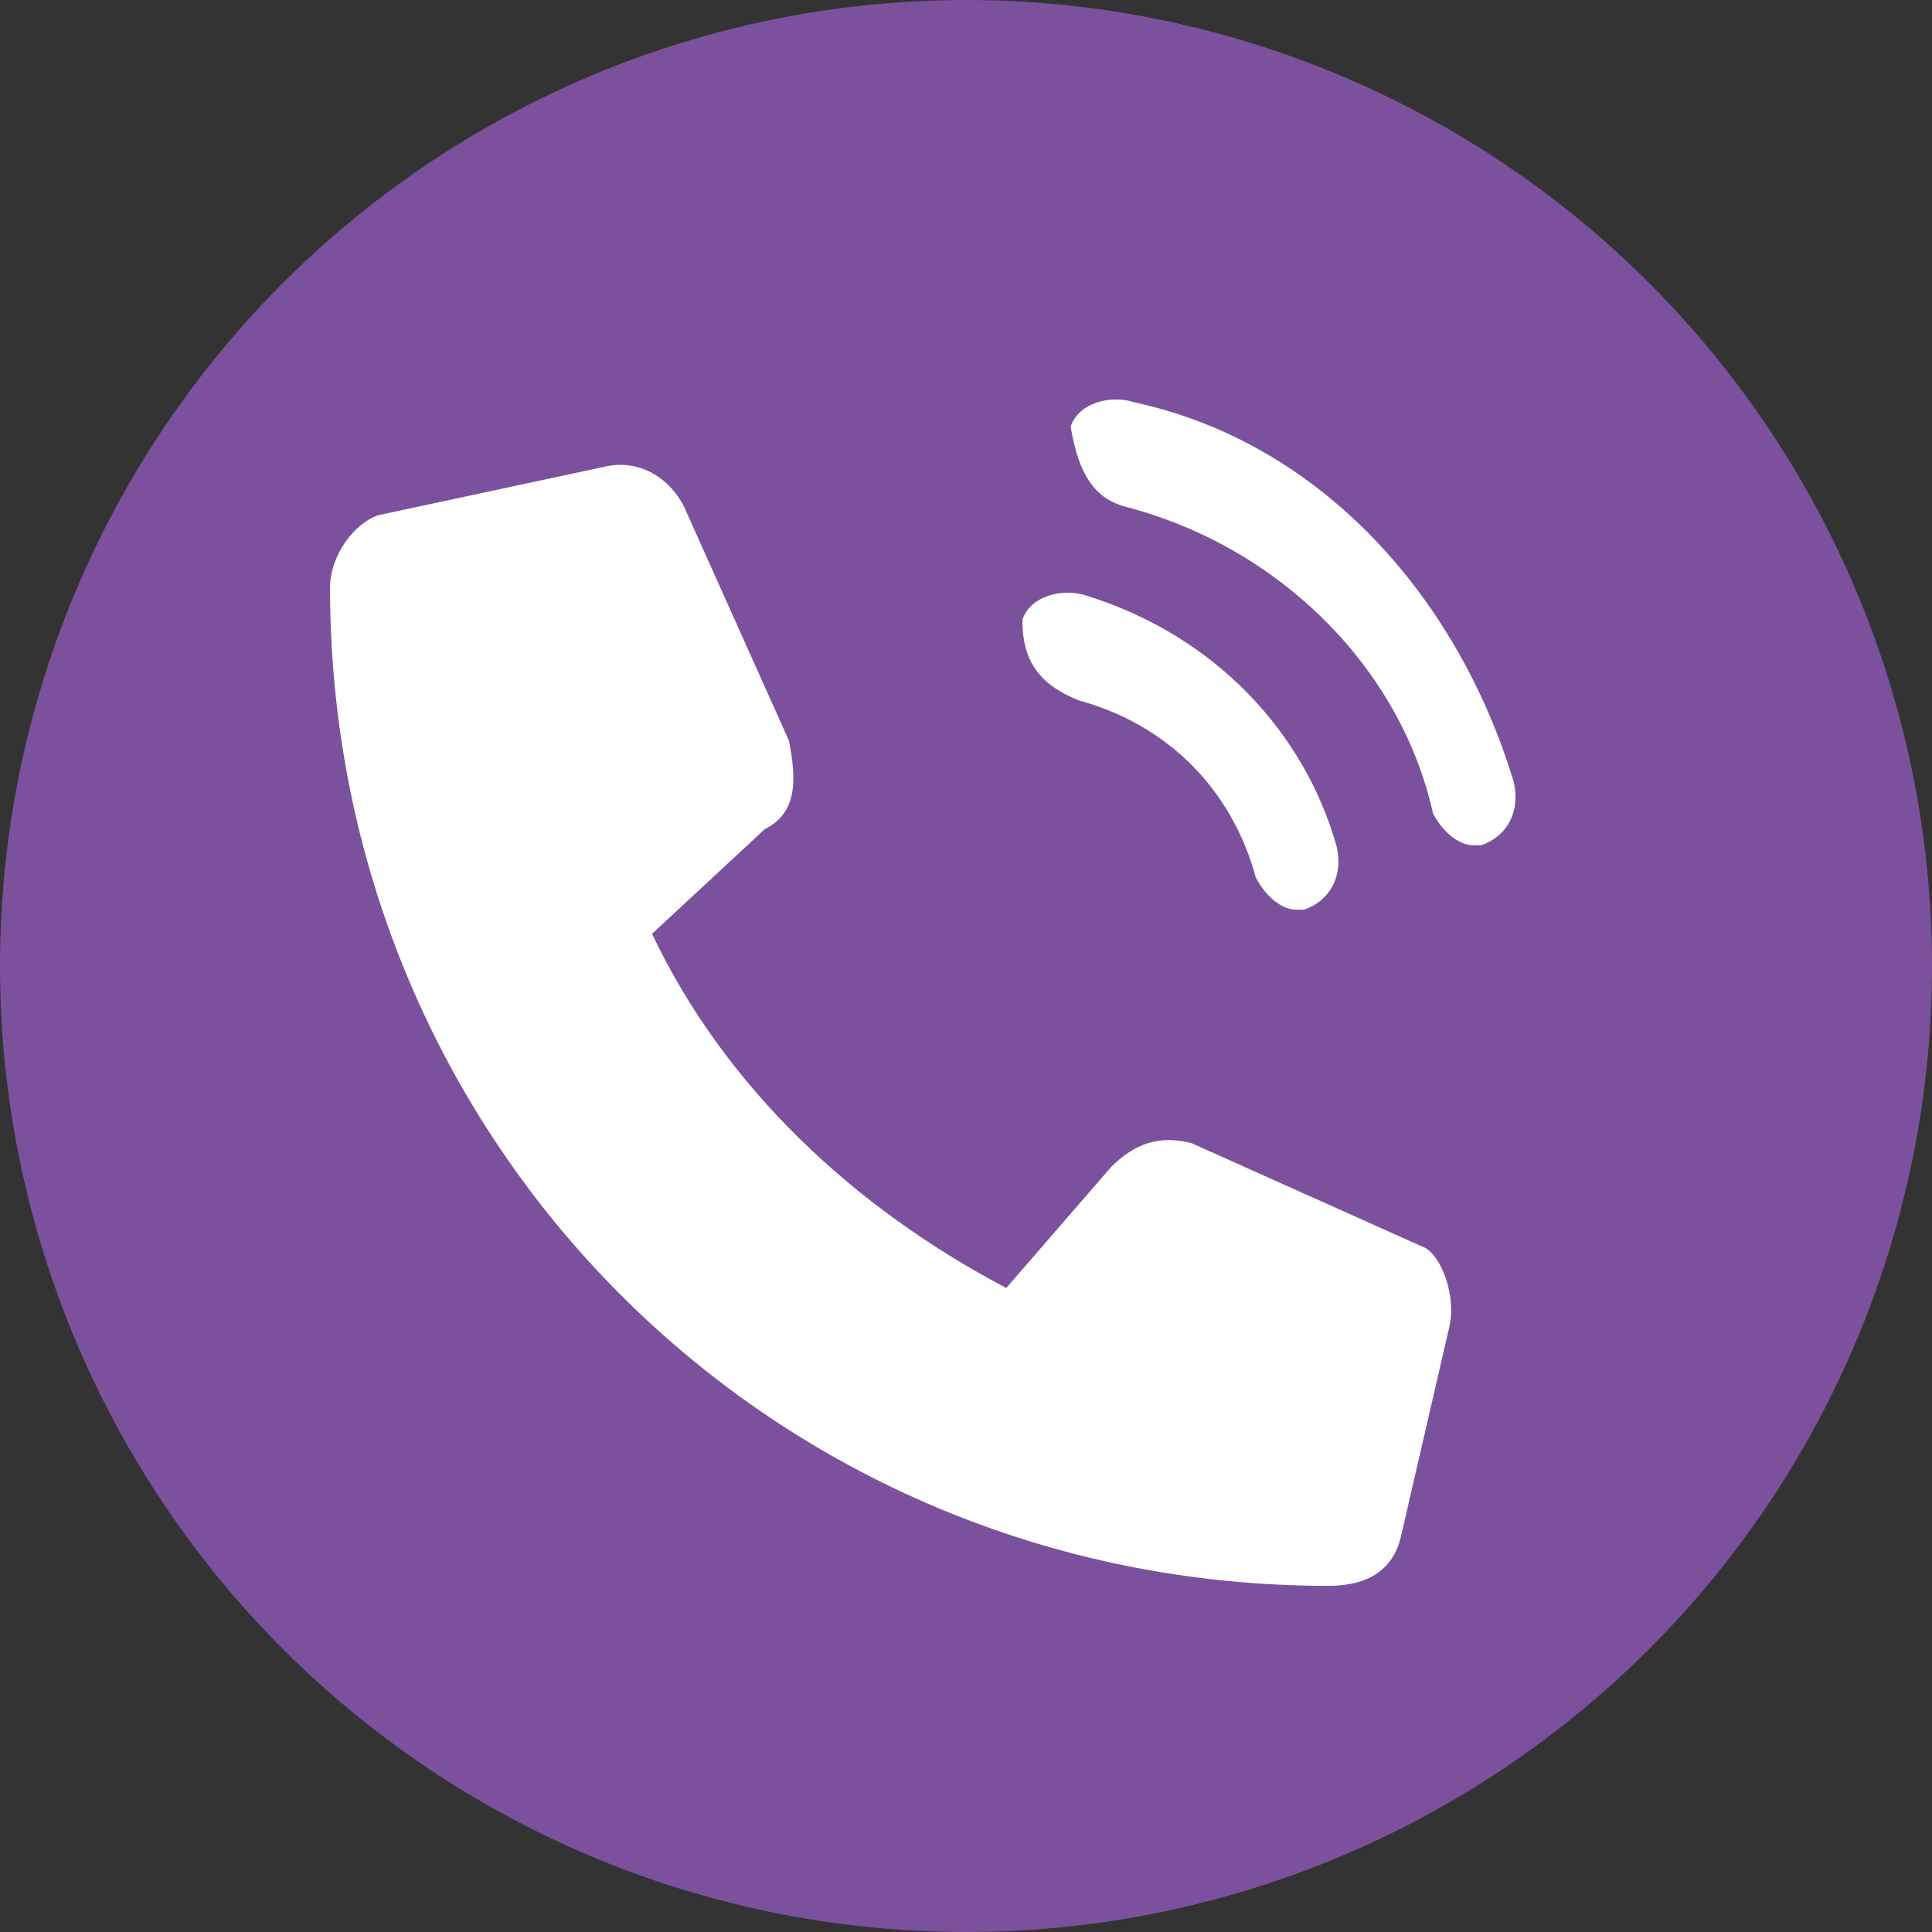
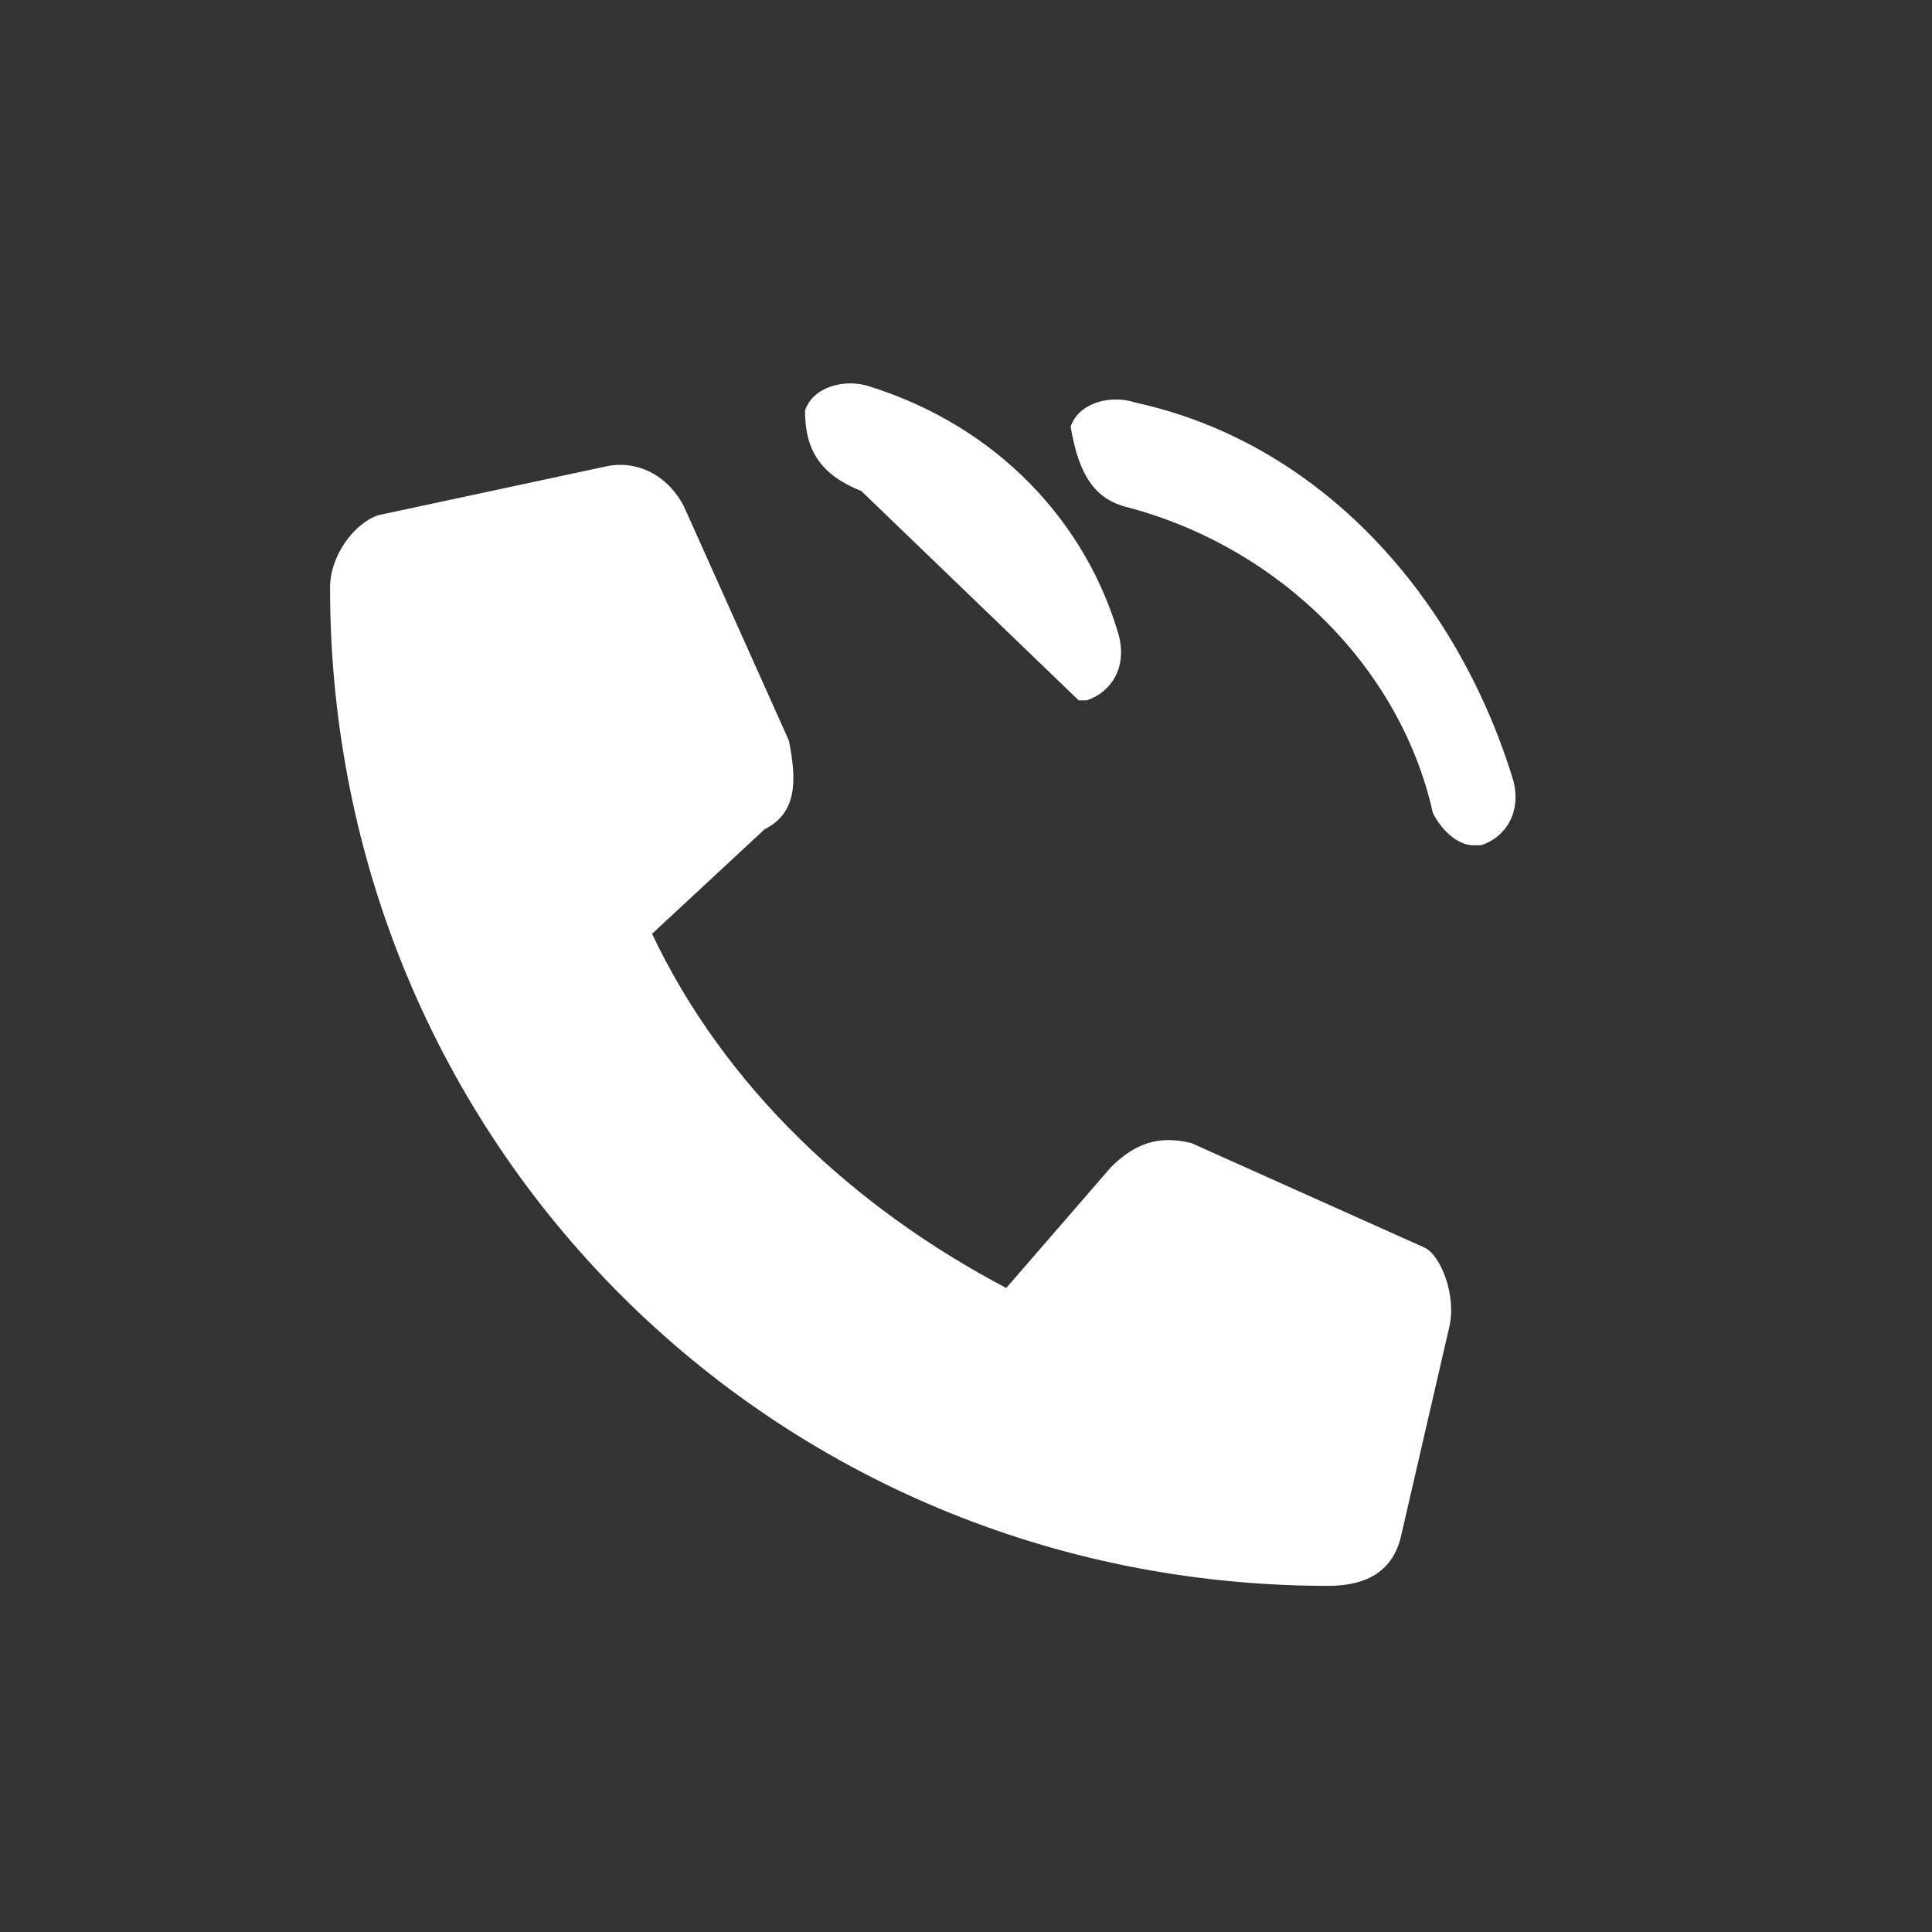
<svg xmlns="http://www.w3.org/2000/svg" width="24" height="24" xml:space="preserve">
  <rect width="100%" height="100%" fill="#333333" stroke="none" />
-   <circle fill="#7B519D" cx="12" cy="12" r="12" />
  <g fill="#FFF">
-     <path d="m18 16.5-.6 2.6c-.1.4-.4.6-.9.6-6.9 0-12.4-5.5-12.4-12.4 0-.4.3-.8.6-.9l2.8-.6c.4-.1.8.1 1 .5l1.3 2.9c.1.5.1.9-.3 1.1l-1.4 1.3c.9 1.9 2.5 3.4 4.4 4.4l1.3-1.5c.3-.3.6-.4 1-.3l2.9 1.3c.2.1.4.6.3 1zM14 6.3c1.9.5 3.4 2 3.8 3.8.1.2.3.4.5.4h.1c.3-.1.5-.4.4-.8-.7-2.3-2.4-4.2-4.7-4.7-.3-.1-.7 0-.8.3.1.6.3.9.7 1-.1 0-.1 0 0 0zm-.6 2.4c1.1.3 1.9 1.1 2.2 2.2.1.2.3.4.5.4h.1c.3-.1.5-.4.4-.8-.4-1.4-1.5-2.6-3.1-3.1-.3-.1-.7 0-.8.3 0 .5.2.8.7 1-.2 0-.2 0 0 0z" />
+     <path d="m18 16.5-.6 2.6c-.1.4-.4.6-.9.6-6.9 0-12.4-5.5-12.4-12.4 0-.4.3-.8.6-.9l2.8-.6c.4-.1.8.1 1 .5l1.3 2.9c.1.5.1.9-.3 1.1l-1.4 1.3c.9 1.9 2.5 3.4 4.4 4.4l1.3-1.5c.3-.3.6-.4 1-.3l2.9 1.3c.2.1.4.6.3 1zM14 6.3c1.9.5 3.4 2 3.8 3.8.1.2.3.4.5.4h.1c.3-.1.5-.4.4-.8-.7-2.3-2.4-4.2-4.7-4.7-.3-.1-.7 0-.8.3.1.6.3.9.7 1-.1 0-.1 0 0 0zm-.6 2.4h.1c.3-.1.5-.4.4-.8-.4-1.4-1.5-2.6-3.1-3.1-.3-.1-.7 0-.8.3 0 .5.2.8.7 1-.2 0-.2 0 0 0z" />
  </g>
</svg>